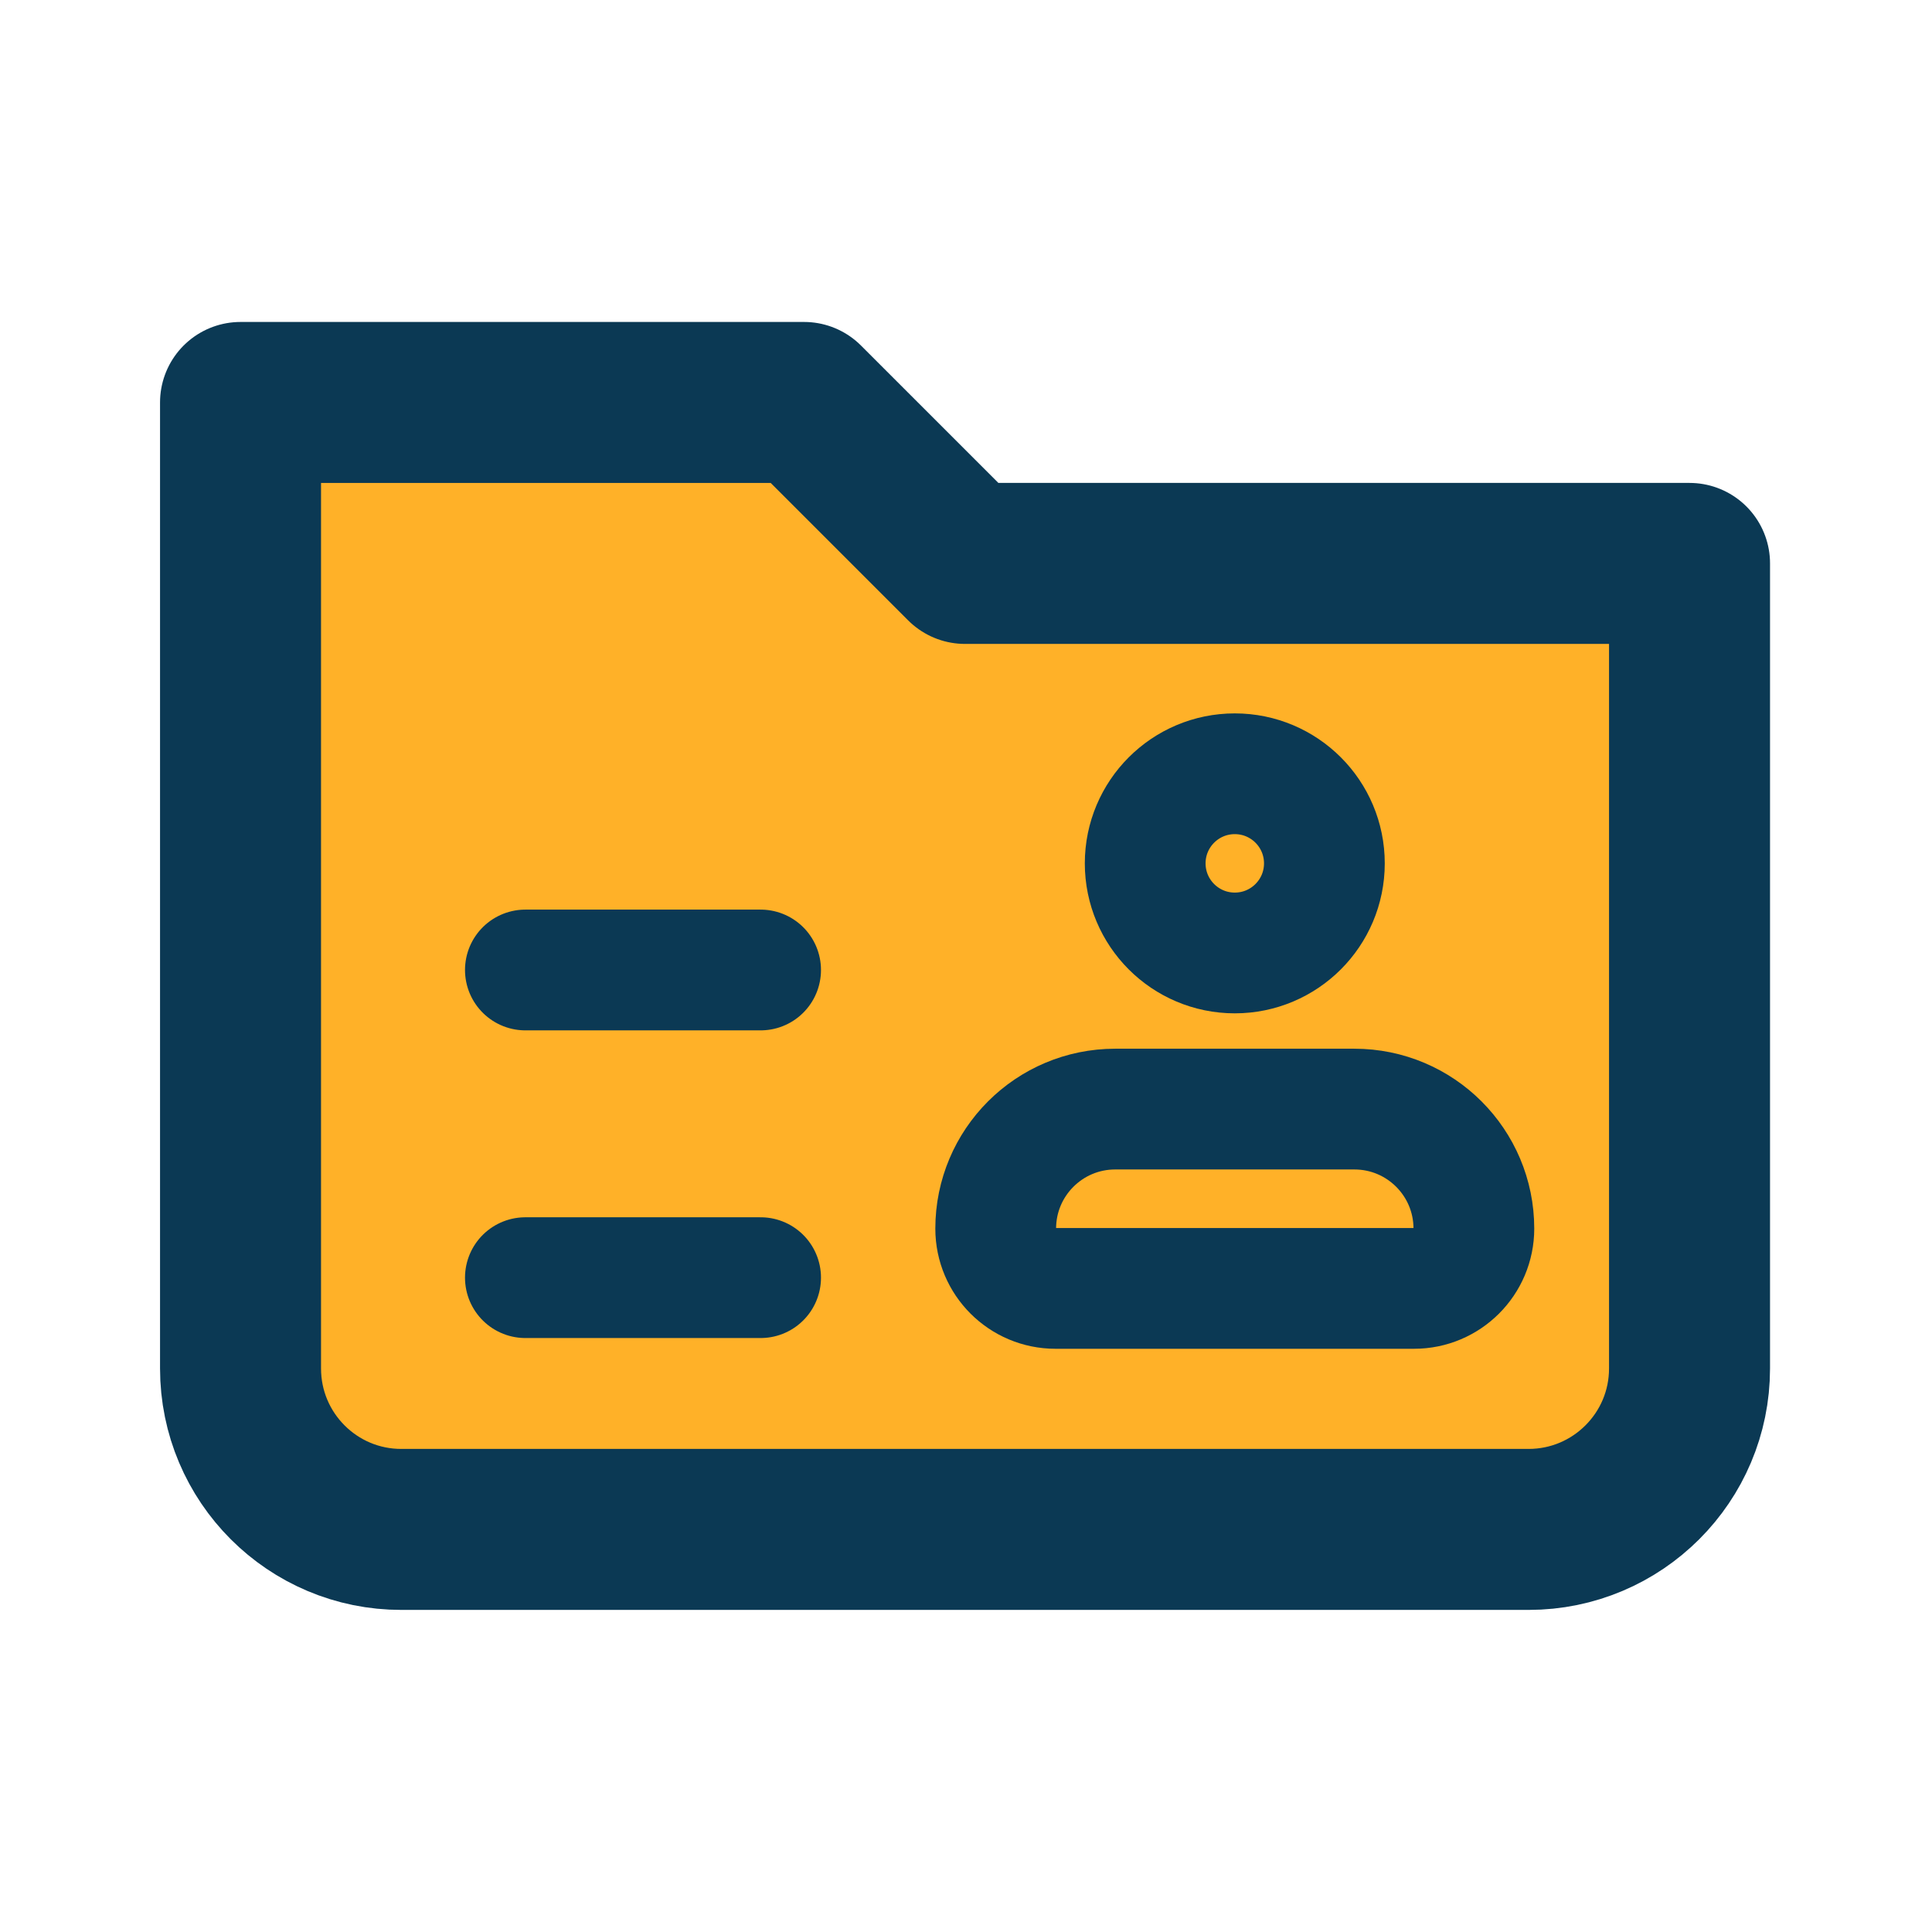
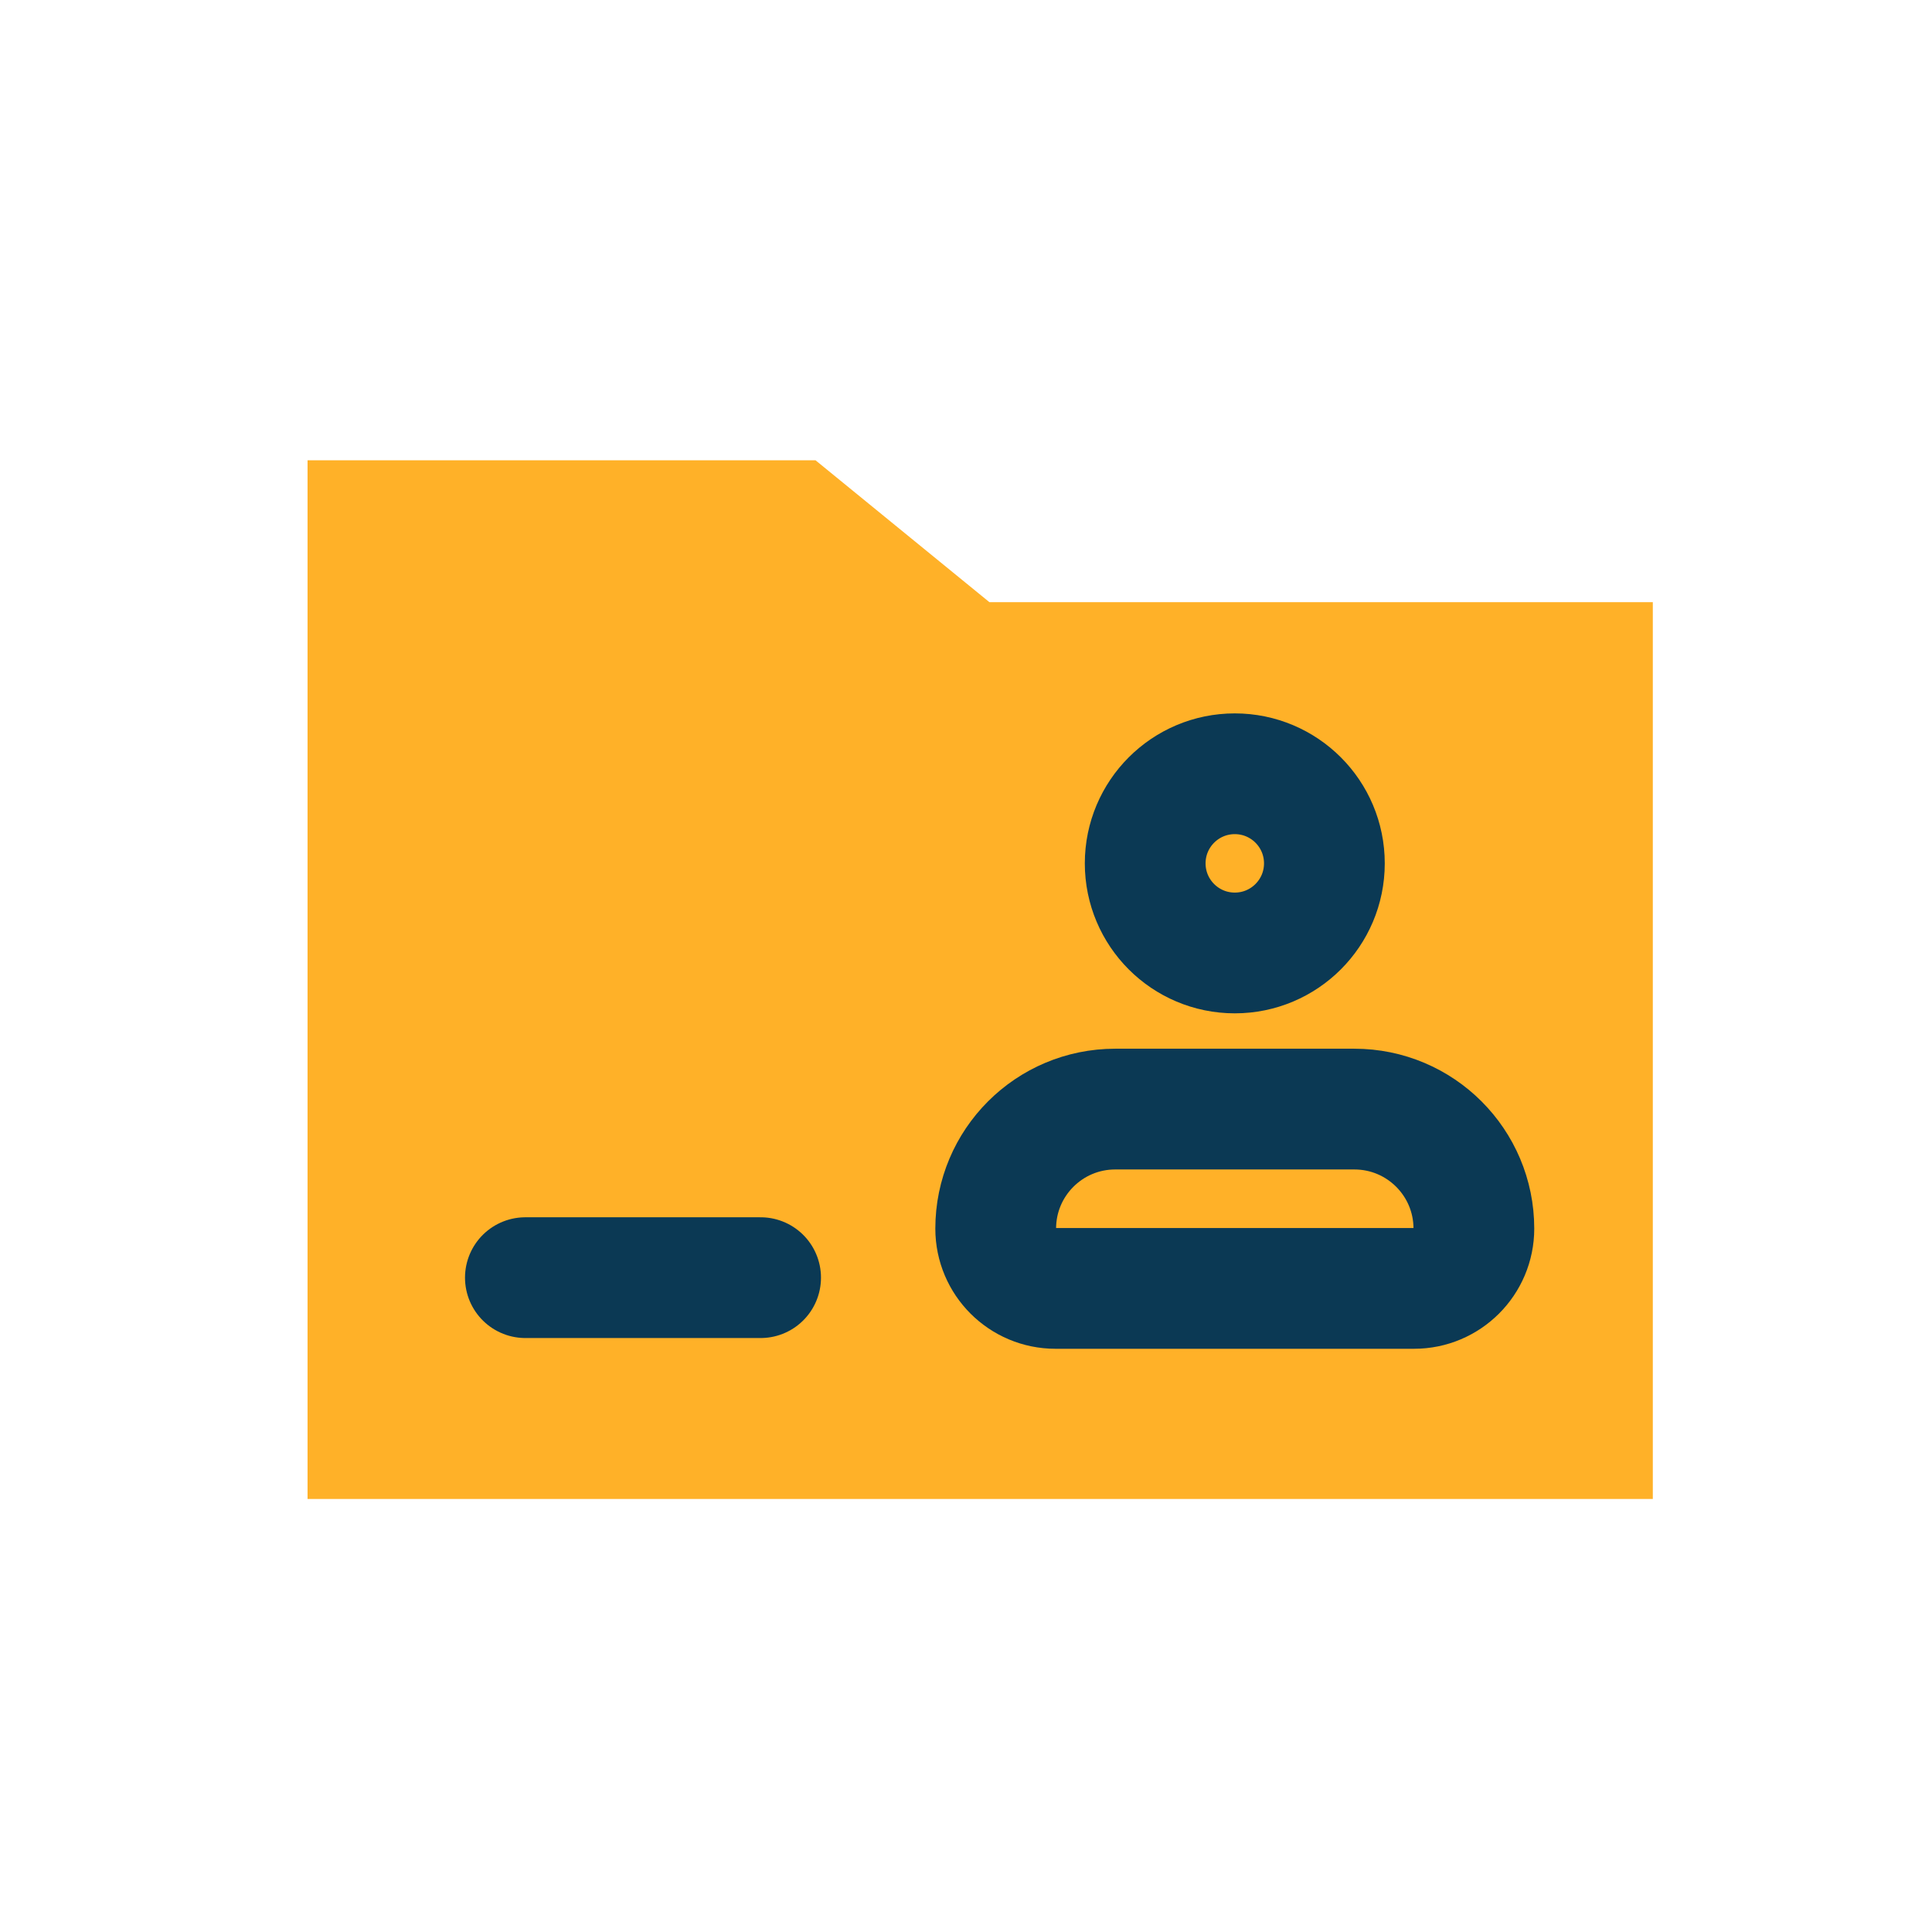
<svg xmlns="http://www.w3.org/2000/svg" id="Layer_1" x="0px" y="0px" viewBox="0 0 160 160" style="enable-background:new 0 0 160 160;" xml:space="preserve">
  <style type="text/css">	.st0{fill:#FFB128;}	.st1{fill:none;stroke:#0B3954;stroke-width:13.333;stroke-linecap:round;stroke-linejoin:round;}	.st2{fill:#0B3954;}	.st3{fill:none;stroke:#0B3954;stroke-width:13.333;stroke-linejoin:round;}	.st4{fill:none;stroke:#0B3954;stroke-width:10;stroke-linecap:round;stroke-linejoin:round;}	.st5{fill:#FFB128;fill-opacity:0.16;}	.st6{fill:none;stroke:#0B3954;stroke-width:10;stroke-linejoin:round;}	.st7{fill:none;stroke:#0B3954;stroke-width:10;}</style>
  <g>
    <g>
      <polygon class="st0" points="136.88,124.14 25.47,124.14 25.47,38.12 67.54,38.12 81.94,49.87 136.88,49.87   " />
      <g>
-         <path class="st1" d="M19.92,113.33v-80h46.67l13.33,13.33h60v66.67c0,7.36-5.97,13.33-13.33,13.33H33.25    C25.89,126.67,19.92,120.7,19.92,113.33z" />
-         <path class="st4" d="M43.51,80.33h19.48" />
        <path class="st4" d="M43.51,105.81h19.48" />
      </g>
    </g>
    <g>
      <g>
        <path class="st5" d="M82.46,101.75c0-5.47,4.43-9.9,9.9-9.9h19.8c5.47,0,9.9,4.43,9.9,9.9c0,2.73-2.22,4.95-4.95,4.95h-29.7    C84.68,106.7,82.46,104.49,82.46,101.75z" />
        <path class="st6" d="M82.46,101.75c0-5.47,4.43-9.9,9.9-9.9h19.8c5.47,0,9.9,4.43,9.9,9.9l0,0c0,2.73-2.22,4.95-4.95,4.95h-29.7    C84.68,106.7,82.46,104.49,82.46,101.75L82.46,101.75z" />
        <circle class="st7" cx="102.26" cy="71.5" r="7.42" />
      </g>
    </g>
  </g>
</svg>